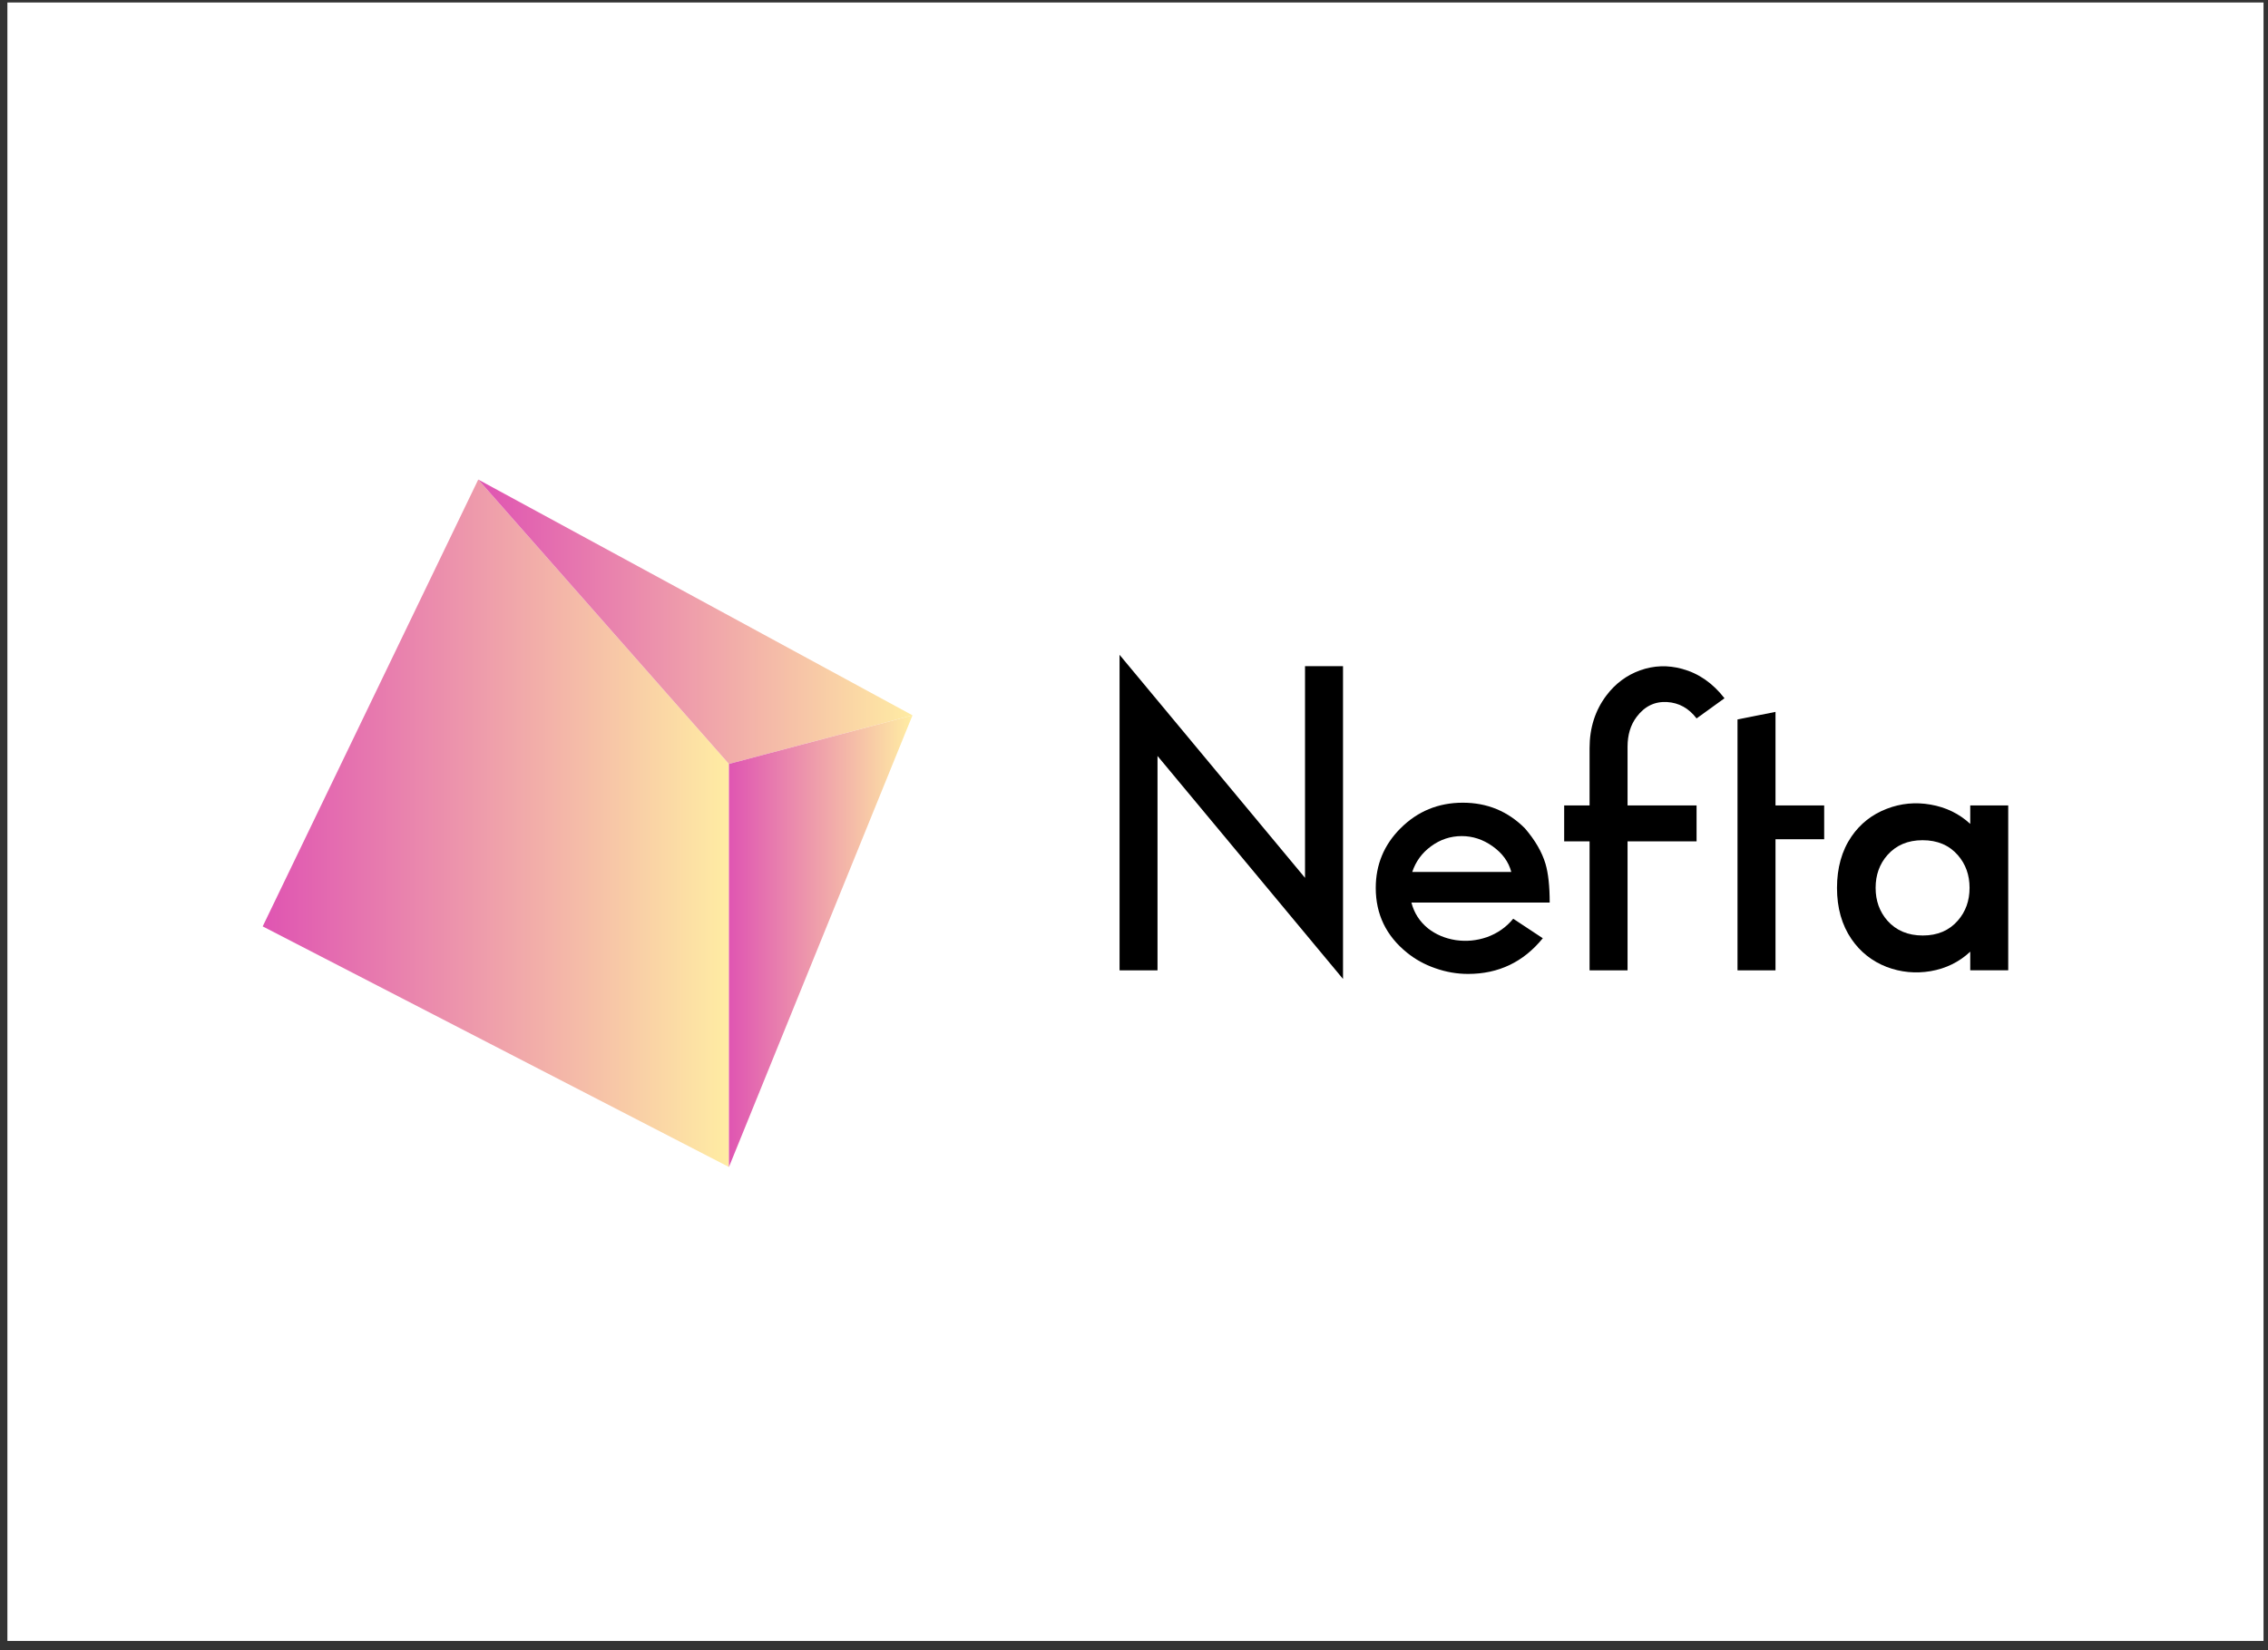
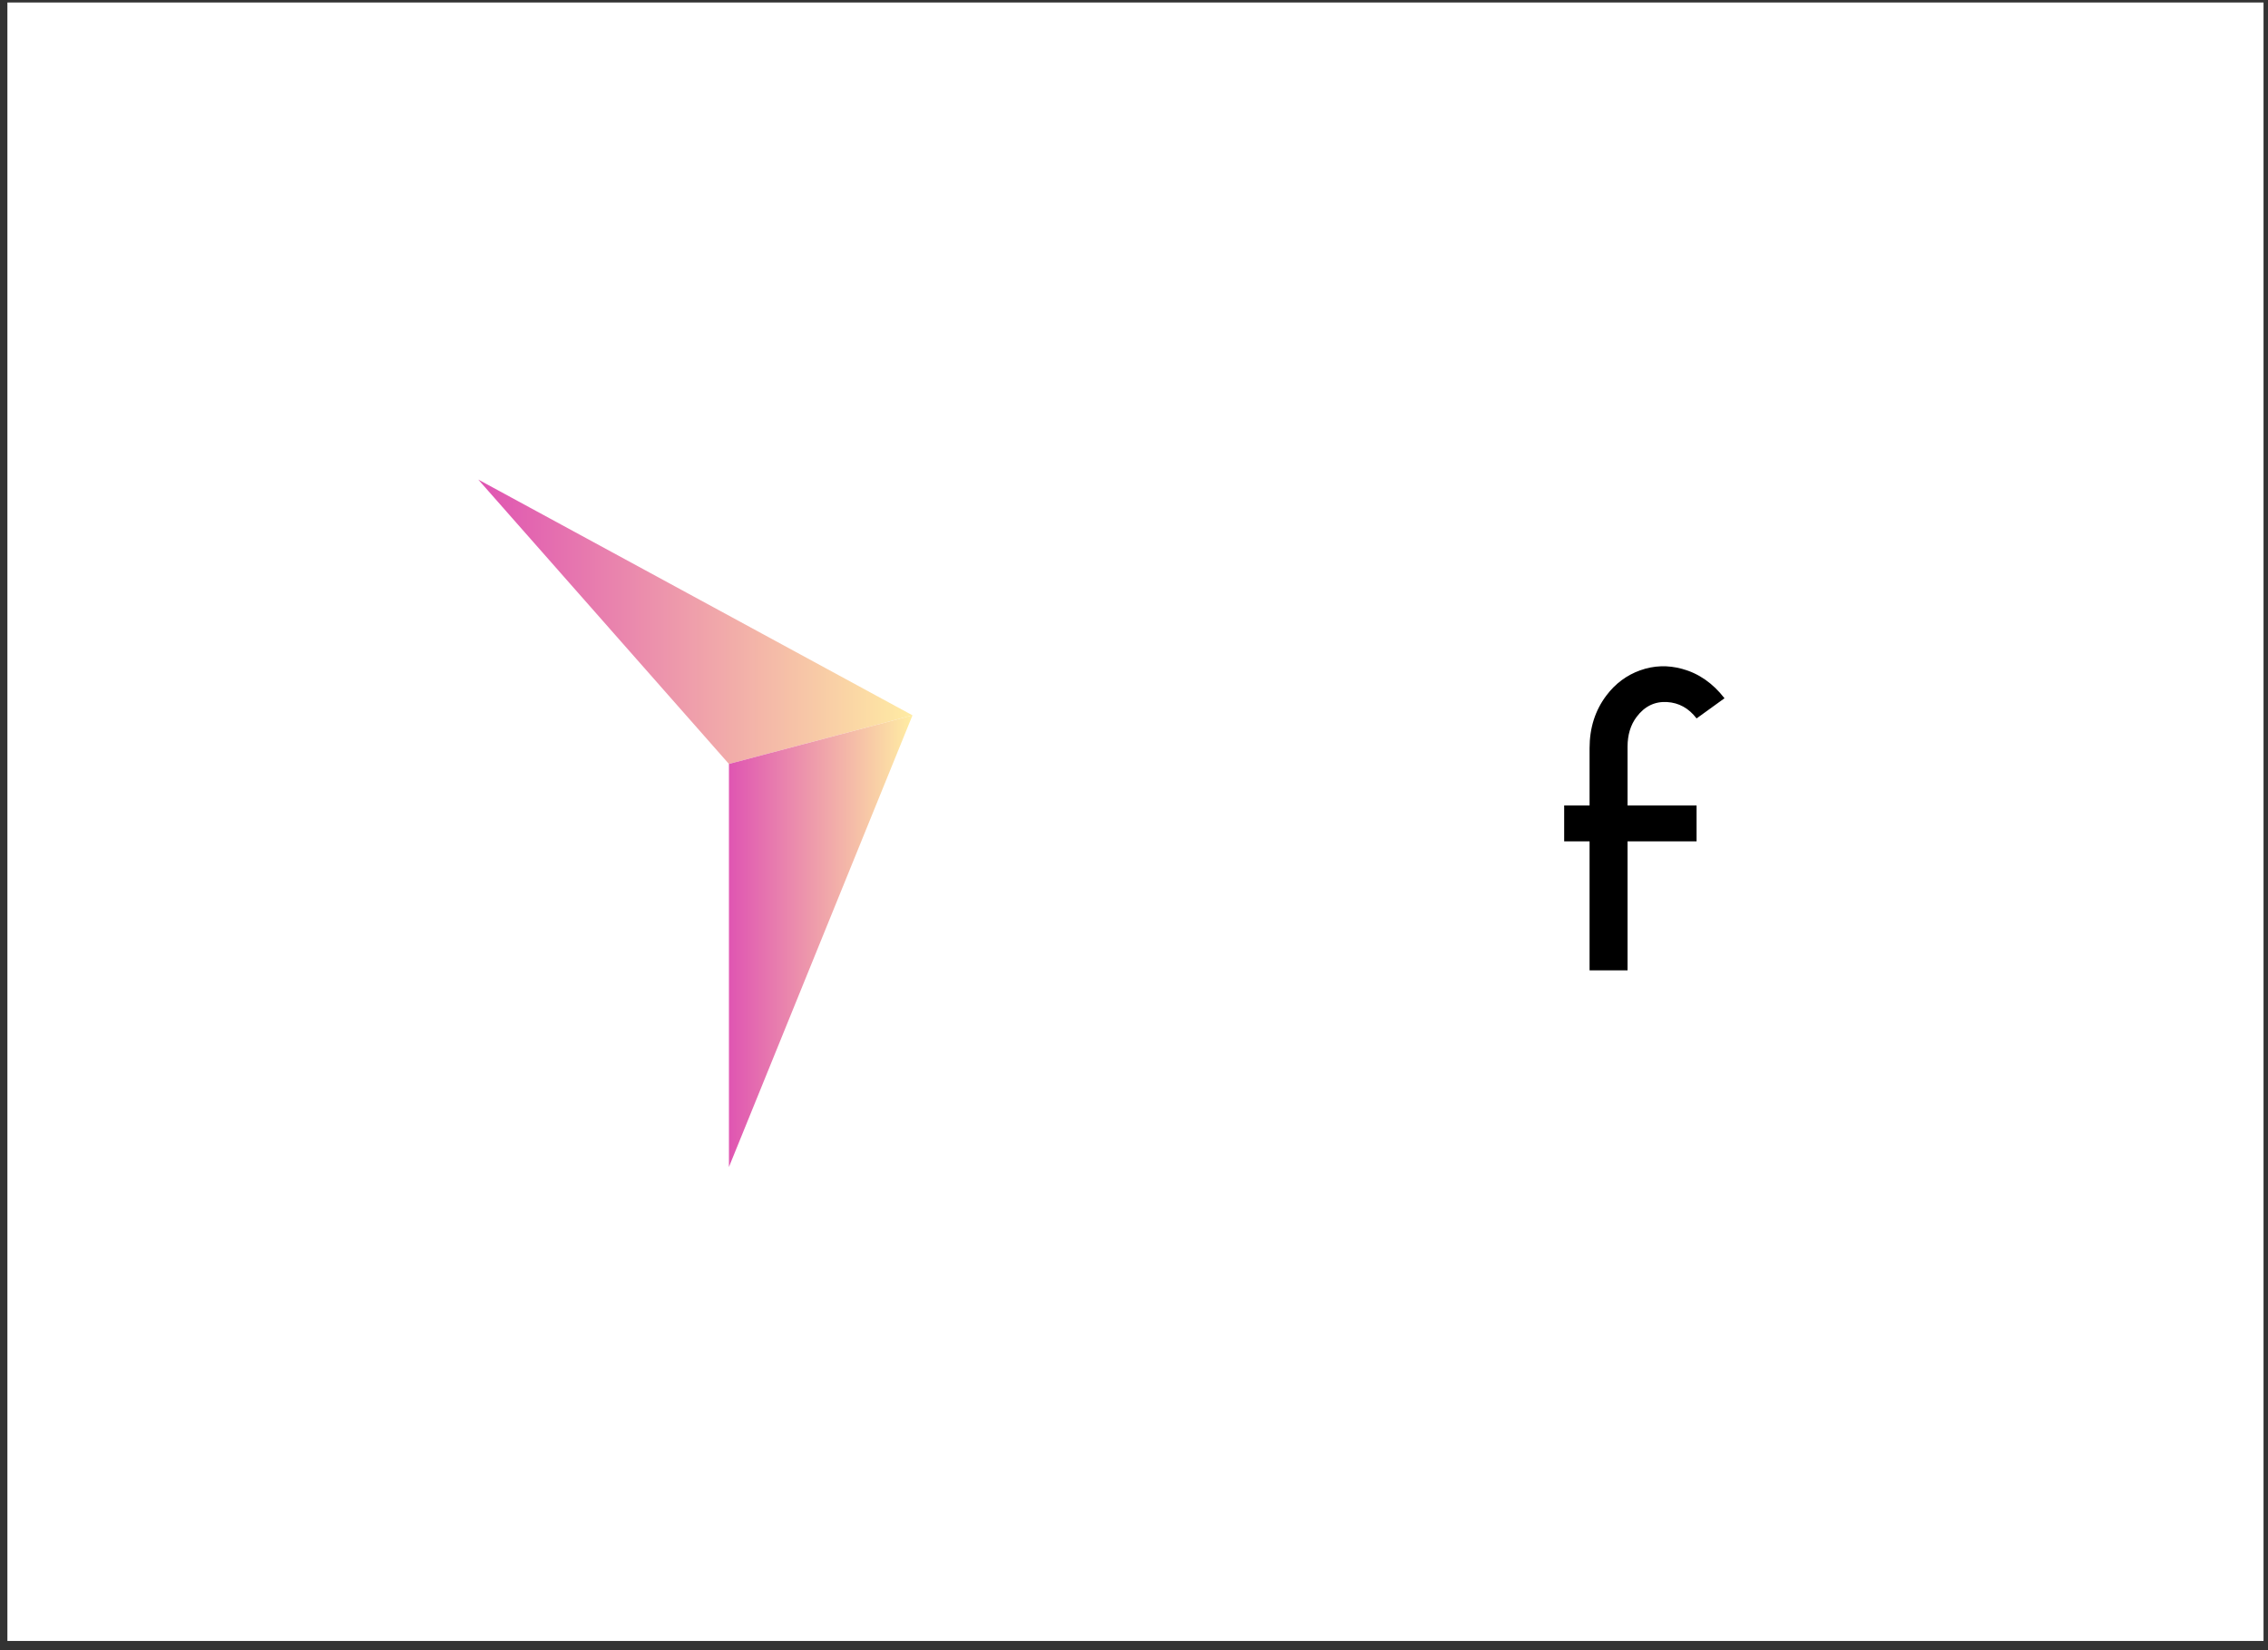
<svg xmlns="http://www.w3.org/2000/svg" width="191" height="139" viewBox="0 0 191 139" fill="none">
  <rect x="0" y="0" width="191" height="139" fill="#333333" stroke="none" />
  <rect x="0.623" y="0.21" width="190" height="138" fill="white" />
-   <path d="M109.903 56.108H113.102V82.452L97.48 63.671V81.728H94.284V55.152L109.903 73.937V56.108Z" fill="black" />
-   <path d="M129.925 79.025C128.3 81.026 126.202 82.029 123.636 82.029C122.695 82.029 121.776 81.869 120.878 81.551C119.985 81.243 119.181 80.802 118.476 80.227C116.731 78.812 115.859 76.999 115.859 74.784C115.859 72.83 116.554 71.154 117.944 69.765C119.38 68.328 121.132 67.608 123.191 67.608C125.25 67.608 126.983 68.328 128.42 69.765C129.281 70.767 129.857 71.762 130.153 72.75C130.388 73.55 130.508 74.639 130.508 76.018H118.863C119.087 76.89 119.55 77.614 120.26 78.193C120.918 78.71 121.696 79.04 122.594 79.181C123.488 79.311 124.36 79.228 125.21 78.935C126.104 78.616 126.846 78.099 127.436 77.379L129.925 79.022V79.025ZM123.104 70.42C122.149 70.42 121.284 70.709 120.506 71.285C119.753 71.838 119.228 72.558 118.932 73.441H127.273C127.048 72.58 126.52 71.856 125.684 71.266C124.884 70.702 124.023 70.42 123.104 70.42V70.42Z" fill="black" />
  <path d="M142.877 60.508C142.218 59.647 141.386 59.187 140.387 59.129C139.352 59.071 138.498 59.487 137.825 60.385C137.318 61.058 137.065 61.894 137.065 62.893V67.84H142.877V70.861H137.065V81.728H133.866V70.861H131.727V67.84H133.866V63.016C133.866 61.308 134.337 59.828 135.281 58.579C136.034 57.577 136.982 56.871 138.125 56.459C139.28 56.046 140.459 56.006 141.661 56.336C143.05 56.712 144.241 57.537 145.229 58.811L142.88 60.508H142.877Z" fill="black" />
-   <path d="M149.524 81.728H146.325V60.595L149.524 59.958V67.84H153.624V70.684H149.524V81.728Z" fill="black" />
-   <path d="M165.924 80.154C164.994 81.026 163.88 81.573 162.584 81.797C161.311 82.01 160.08 81.891 158.89 81.442C157.652 80.961 156.664 80.176 155.922 79.094C155.108 77.903 154.703 76.467 154.703 74.784C154.703 73.101 155.108 71.643 155.922 70.456C156.664 69.374 157.656 68.596 158.89 68.122C160.08 67.662 161.311 67.543 162.584 67.767C163.88 67.992 164.994 68.534 165.924 69.392V67.836H169.123V81.725H165.924V80.15V80.154ZM161.929 78.793C163.167 78.793 164.151 78.374 164.879 77.538C165.537 76.785 165.867 75.866 165.867 74.78C165.867 73.695 165.537 72.779 164.879 72.023C164.148 71.187 163.16 70.767 161.911 70.767C160.663 70.767 159.686 71.187 158.944 72.023C158.285 72.775 157.956 73.695 157.956 74.78C157.956 75.866 158.285 76.781 158.944 77.538C159.686 78.374 160.681 78.793 161.929 78.793Z" fill="black" />
-   <path fill-rule="evenodd" clip-rule="evenodd" d="M40.275 40.391L61.387 64.343V98.291L22.123 78.026L40.275 40.391Z" fill="url(#paint0_linear_1039_38)" />
  <path fill-rule="evenodd" clip-rule="evenodd" d="M61.387 64.343L76.846 60.247L40.275 40.391L61.387 64.343Z" fill="url(#paint1_linear_1039_38)" />
  <path fill-rule="evenodd" clip-rule="evenodd" d="M76.846 60.247L61.387 98.291V64.343L76.846 60.247Z" fill="url(#paint2_linear_1039_38)" />
  <defs>
    <linearGradient id="paint0_linear_1039_38" x1="61.277" y1="69.475" x2="22.017" y2="69.475" gradientUnits="userSpaceOnUse">
      <stop stop-color="#FFECA3" />
      <stop offset="1" stop-color="#DF54B2" />
    </linearGradient>
    <linearGradient id="paint1_linear_1039_38" x1="76.96" y1="52.428" x2="40.389" y2="52.428" gradientUnits="userSpaceOnUse">
      <stop stop-color="#FFECA3" />
      <stop offset="1" stop-color="#DF54B2" />
    </linearGradient>
    <linearGradient id="paint2_linear_1039_38" x1="76.73" y1="79.245" x2="61.27" y2="79.245" gradientUnits="userSpaceOnUse">
      <stop stop-color="#FFECA3" />
      <stop offset="1" stop-color="#DF54B2" />
    </linearGradient>
  </defs>
</svg>